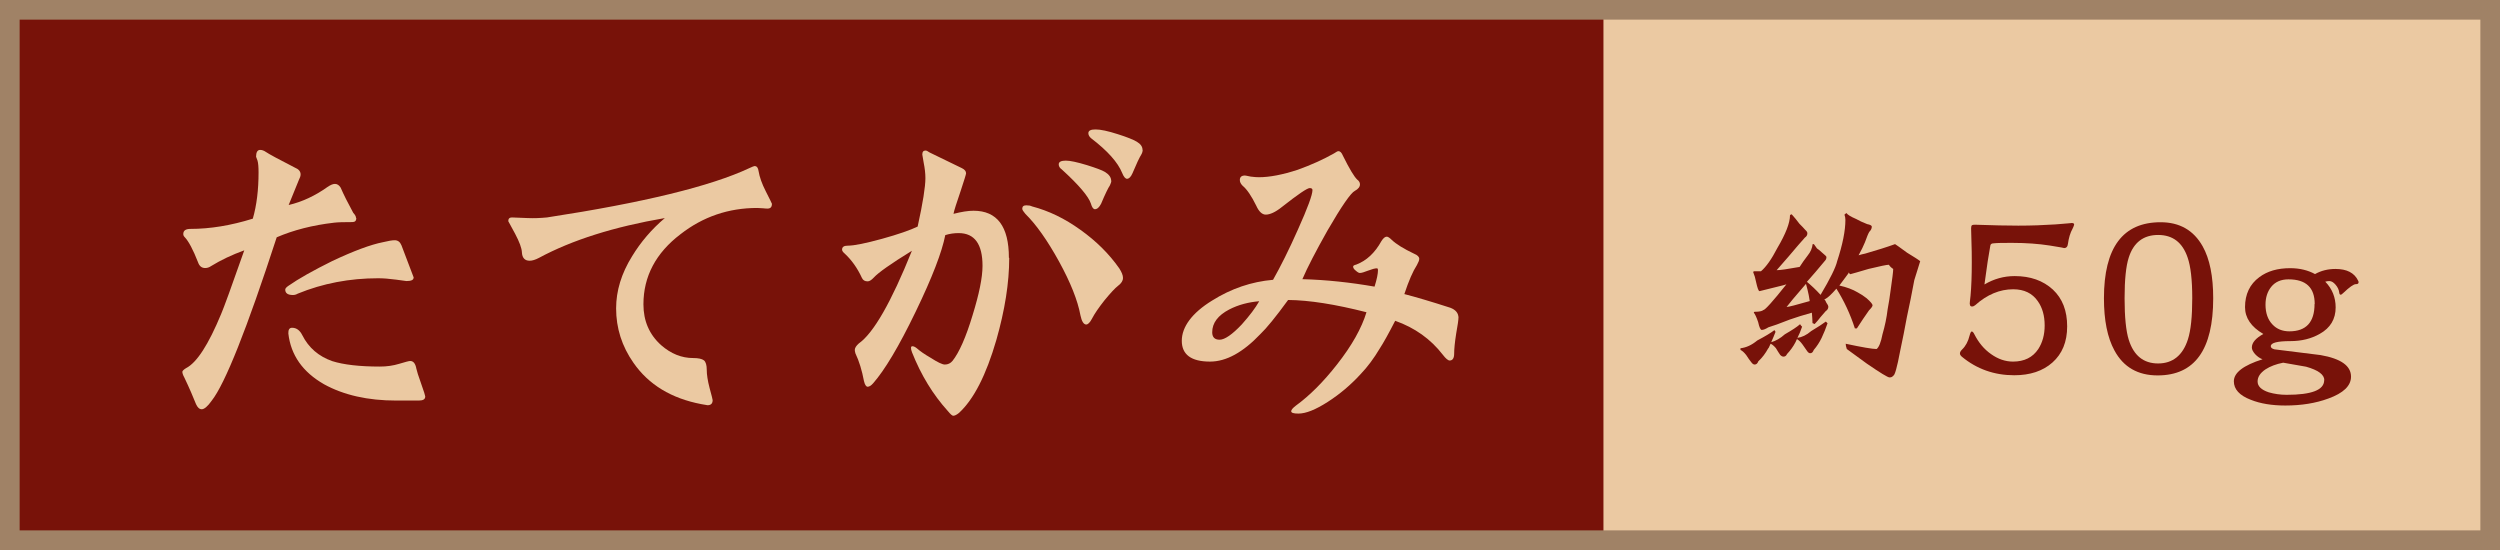
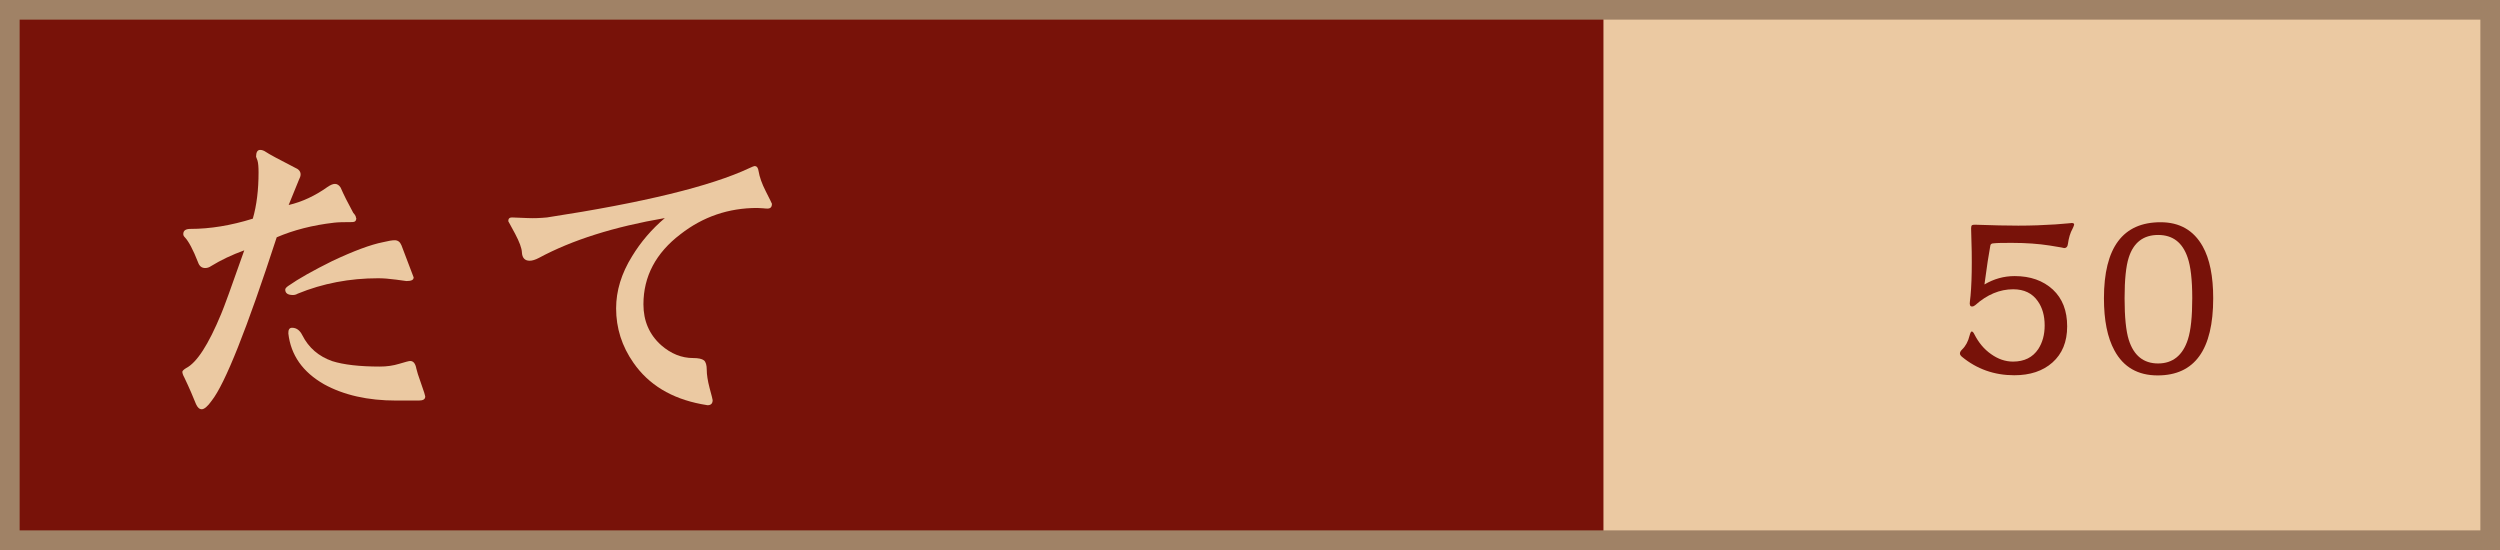
<svg xmlns="http://www.w3.org/2000/svg" id="b" data-name="レイヤー 2" viewBox="0 0 161.09 35.44">
  <g id="c" data-name="レイヤー 1">
    <rect x=".63" y=".63" width="159.83" height="34.18" style="fill: #781209; stroke-width: 0px;" />
    <rect x="103.32" y=".63" width="57.14" height="34.18" style="fill: #ebc9a2; stroke-width: 0px;" />
    <rect x=".63" y=".63" width="159.83" height="34.18" style="fill: none; stroke: #a08266; stroke-miterlimit: 10; stroke-width: 1.27px;" />
    <g>
      <path d="m22.96,14.05c0,.18-.09.26-.26.26-.56,0-.95.01-1.18.04-1.39.16-2.62.48-3.69.94-1.93,5.93-3.33,9.44-4.19,10.53-.26.37-.48.55-.64.55-.15,0-.27-.11-.37-.33-.18-.45-.42-1.02-.75-1.71-.09-.16-.13-.29-.13-.37,0-.06.08-.14.24-.24.69-.35,1.44-1.51,2.26-3.49.16-.37.66-1.73,1.49-4.1-.8.29-1.51.63-2.13,1.01-.13.09-.26.13-.37.13-.23.01-.39-.11-.48-.37-.32-.82-.61-1.36-.86-1.62-.06-.06-.09-.12-.09-.2,0-.22.15-.33.46-.33,1.27,0,2.61-.22,4.02-.66.25-.86.37-1.86.37-2.98,0-.35-.02-.61-.07-.77l-.09-.24c0-.29.09-.44.26-.44.12,0,.24.04.37.13.19.13.81.47,1.87,1.01.25.1.37.25.37.44,0,.1-.04.22-.11.35-.16.4-.38.94-.66,1.62.86-.2,1.7-.59,2.5-1.16.19-.13.35-.2.48-.2.15,0,.27.08.37.24.19.44.46.98.81,1.62.12.13.18.24.18.33Zm3.69,3.84c0,.15-.15.22-.46.22l-.66-.09c-.44-.06-.83-.09-1.16-.09-1.84,0-3.57.33-5.18.99-.1.06-.21.09-.31.09-.34,0-.5-.12-.5-.35,0-.07.07-.15.2-.24.67-.47,1.62-1,2.83-1.6,1.4-.66,2.49-1.06,3.25-1.21.37-.09.62-.13.77-.13.21,0,.35.11.44.33l.79,2.08Zm.75,7.66c0,.18-.14.26-.42.26h-1.45c-1.83,0-3.38-.35-4.65-1.05-1.38-.79-2.14-1.88-2.3-3.27-.01-.25.07-.37.24-.37.28,0,.5.16.66.48.41.81,1.05,1.36,1.93,1.67.73.23,1.75.35,3.07.35.44,0,.86-.06,1.25-.18.39-.12.63-.18.7-.18.21,0,.34.17.4.5.03.15.13.47.31.97.18.5.26.77.26.81Z" style="fill: #ebc9a2; stroke-width: 0px;" />
      <path d="m49.74,13.13c0,.21-.09.31-.29.31-.03,0-.12,0-.29-.02-.15-.01-.27-.02-.37-.02-1.84,0-3.49.56-4.94,1.69-1.59,1.21-2.39,2.72-2.39,4.52,0,1.07.38,1.95,1.14,2.63.64.56,1.33.83,2.06.83.34,0,.57.05.7.15.12.1.18.31.18.61s.06.7.18,1.16c.13.48.2.75.2.79,0,.22-.11.33-.33.33-.01,0-.15-.02-.4-.07-1.93-.37-3.39-1.25-4.37-2.66-.75-1.07-1.12-2.24-1.12-3.51,0-1.13.34-2.25,1.03-3.36.56-.92,1.26-1.74,2.11-2.46-3.26.56-5.97,1.41-8.12,2.57-.23.12-.43.18-.59.18-.31,0-.48-.18-.5-.53-.01-.28-.16-.68-.44-1.21-.29-.53-.44-.8-.44-.81,0-.16.08-.24.24-.24-.07,0,.26.01.99.04.44.02.86,0,1.27-.04,6.2-.95,10.55-2.01,13.04-3.18.19-.09.3-.13.33-.13.15,0,.23.11.26.33.06.37.21.8.46,1.29.26.51.39.78.39.79Z" style="fill: #ebc9a2; stroke-width: 0px;" />
-       <path d="m65.03,16.62c0,1.6-.28,3.36-.83,5.29-.66,2.27-1.46,3.83-2.41,4.7-.15.12-.27.18-.37.18-.06,0-.18-.1-.35-.31-.95-1.05-1.72-2.31-2.3-3.77-.1-.26-.09-.4.02-.4.09,0,.19.05.31.15.18.16.46.36.86.59.45.29.76.44.92.44.2,0,.37-.08.5-.24.42-.53.86-1.51,1.29-2.94.42-1.36.64-2.42.64-3.18,0-1.4-.51-2.11-1.54-2.11-.29,0-.58.04-.86.13-.21,1.08-.84,2.73-1.91,4.94-1.08,2.24-2,3.77-2.74,4.61-.13.15-.25.22-.35.22s-.18-.12-.24-.37c-.13-.69-.31-1.28-.55-1.78-.03-.1-.04-.18-.04-.22,0-.13.09-.27.26-.42.95-.67,2.09-2.66,3.42-5.97-1.35.83-2.17,1.41-2.46,1.73-.15.16-.28.24-.39.24-.18,0-.3-.07-.37-.22-.29-.63-.66-1.15-1.1-1.56-.12-.1-.18-.19-.18-.26,0-.18.12-.26.37-.26.41,0,1.14-.15,2.2-.44,1.05-.29,1.82-.56,2.3-.79.34-1.54.5-2.57.5-3.12,0-.31-.04-.64-.11-.99l-.09-.53c0-.18.07-.26.22-.26.04,0,.13.04.26.13.12.06.81.4,2.08,1.01.18.09.26.2.26.33,0,.06-.12.44-.35,1.14-.26.76-.42,1.25-.46,1.47.51-.13.94-.2,1.29-.2,1.52,0,2.28,1.01,2.28,3.03Zm7.33,1.29c0,.18-.1.34-.31.5-.21.16-.5.48-.88.94-.37.47-.64.86-.81,1.19-.13.25-.26.37-.37.37-.16,0-.29-.2-.37-.59-.18-.97-.64-2.12-1.38-3.47-.75-1.36-1.47-2.38-2.17-3.07-.13-.15-.2-.26-.2-.33,0-.15.09-.22.26-.22.15,0,.27.02.37.07,1.07.28,2.11.78,3.12,1.51,1.01.72,1.84,1.54,2.5,2.48.16.25.24.45.24.61Zm-.75-6.28c0,.09-.03.19-.09.31-.12.18-.31.57-.57,1.19-.12.23-.25.35-.4.35-.1,0-.19-.12-.26-.37-.15-.45-.77-1.19-1.87-2.19-.13-.09-.2-.2-.2-.33,0-.16.15-.24.46-.24.28,0,.73.1,1.36.29.57.18.96.32,1.16.44.26.16.4.35.4.57Zm2.02-1.98c0,.1-.03.21-.09.31-.12.19-.31.59-.57,1.21-.1.23-.22.35-.35.35-.1,0-.21-.12-.31-.37-.28-.69-.94-1.43-2-2.24-.12-.1-.18-.21-.18-.33,0-.16.15-.24.46-.24.32,0,.8.1,1.45.31.57.18.97.34,1.21.48.25.15.37.32.37.53Z" style="fill: #ebc9a2; stroke-width: 0px;" />
-       <path d="m93.98,20.42c0,.18-.05.53-.15,1.08-.09.57-.13,1-.13,1.29s-.1.44-.29.44c-.1,0-.25-.12-.44-.37-.78-1.01-1.8-1.74-3.07-2.19-.42.82-.75,1.41-.99,1.78-.38.64-.79,1.19-1.23,1.65-.64.7-1.35,1.3-2.13,1.8-.78.5-1.4.75-1.89.75-.31,0-.46-.05-.46-.15,0-.09.1-.21.31-.37.88-.64,1.76-1.52,2.63-2.63.97-1.23,1.6-2.36,1.91-3.38-2-.51-3.69-.78-5.05-.79-.8,1.1-1.4,1.83-1.78,2.19-1.13,1.19-2.21,1.78-3.25,1.78-1.21,0-1.82-.45-1.82-1.34s.65-1.79,1.95-2.59c1.24-.78,2.55-1.22,3.93-1.34.48-.85,1.02-1.92,1.6-3.23.63-1.4.94-2.25.94-2.55,0-.09-.06-.13-.18-.13-.16,0-.75.4-1.78,1.21-.42.34-.78.5-1.05.5-.23,0-.44-.19-.61-.57-.31-.63-.6-1.06-.88-1.29-.12-.12-.18-.24-.18-.37,0-.19.11-.29.33-.29.01,0,.14.02.37.07.22.03.4.04.53.04.69,0,1.52-.16,2.5-.48.86-.31,1.64-.66,2.33-1.05.15-.1.24-.15.29-.15.12,0,.21.1.29.29.42.85.73,1.36.92,1.54.12.09.18.19.18.31,0,.16-.11.3-.33.42-.26.13-.85.98-1.76,2.55-.76,1.35-1.3,2.39-1.62,3.14,1.55.04,3.1.21,4.65.48.15-.48.22-.83.22-1.05,0-.09-.02-.13-.07-.13-.12,0-.31.05-.57.15-.25.1-.42.15-.53.15-.06,0-.15-.05-.26-.15-.12-.09-.17-.18-.17-.26,0-.06.07-.1.2-.13.66-.25,1.2-.75,1.62-1.51.12-.19.23-.29.35-.29.07,0,.18.07.31.2.29.28.78.58,1.45.9.22.09.33.2.33.33,0,.09-.05.22-.15.4-.26.4-.53,1.02-.81,1.87.7.18,1.69.47,2.96.88.35.13.53.35.53.66Zm-12.84-1.01c-.7.06-1.35.23-1.93.53-.73.38-1.1.87-1.1,1.47,0,.32.16.48.48.48s.81-.33,1.43-.99c.5-.56.87-1.05,1.12-1.49Z" style="fill: #ebc9a2; stroke-width: 0px;" />
    </g>
    <g>
-       <path d="m113.94,22.44c-.18.33-.39.61-.64.84-.05.14-.13.21-.24.21-.08,0-.15-.06-.23-.17-.08-.1-.19-.25-.31-.44-.14-.18-.27-.29-.37-.33v-.11c.36-.04.72-.2,1.08-.5.51-.27.88-.49,1.11-.67.02.04.04.08.07.11-.08.22-.18.44-.28.67.29-.08.59-.25.88-.51.45-.26.78-.47.98-.65.04.07.08.12.13.16-.09.27-.19.51-.3.72.29-.04.59-.18.89-.44.44-.26.75-.47.94-.61.04.04.08.08.11.11-.11.33-.24.64-.38.94-.14.29-.31.55-.51.78-.05.14-.12.21-.23.21-.07,0-.14-.05-.21-.16-.08-.11-.17-.25-.28-.4-.13-.18-.25-.29-.34-.33v-.06c-.04.08-.08.15-.11.23-.15.29-.34.55-.55.77-.05.11-.12.17-.23.17-.07,0-.14-.04-.21-.11-.08-.11-.17-.26-.28-.44-.13-.15-.25-.25-.34-.28-.04.08-.08.17-.13.28Zm2-5.21c.17-.27.36-.53.55-.78.18-.22.28-.46.31-.72h.08c.06.08.12.17.2.28.07.04.18.13.33.27.19.15.28.25.28.28,0,.08-.02.15-.07.21-.46.56-.86,1.02-1.19,1.39.28.23.58.51.88.84.62-1.04.98-1.77,1.07-2.17.35-1.07.53-1.96.53-2.66,0-.11-.02-.23-.06-.34.04-.04.08-.07.13-.1.06.1.27.23.62.38.19.11.43.22.71.33.2.04.3.09.3.17,0,.11-.05.22-.16.33-.07.11-.16.34-.28.67-.09.23-.23.51-.41.84.13-.04.27-.08.43-.11.76-.22,1.4-.42,1.92-.61.07.04.32.22.77.55.44.27.73.45.85.55-.03.11-.16.52-.38,1.22-.15.81-.31,1.61-.48,2.39-.13.71-.27,1.43-.43,2.17-.2,1.07-.35,1.6-.45,1.6-.05.08-.13.11-.24.11s-.6-.3-1.46-.89c-.69-.51-1.12-.82-1.29-.94-.05-.15-.07-.26-.07-.34,1.07.23,1.73.34,1.99.34.15-.11.28-.43.38-.95.16-.55.27-1.08.33-1.6.08-.41.14-.83.2-1.28.1-.7.16-1.15.16-1.33-.11-.07-.21-.16-.28-.27-.13,0-.57.09-1.31.27-.63.19-1.03.3-1.18.34-.02,0-.05-.04-.09-.11,0,0-.02.02-.03.06-.22.29-.41.55-.58.78.46.1.86.25,1.18.44.21.11.4.24.58.38.26.23.38.38.38.45,0,.07-.08.18-.23.33-.15.22-.28.4-.38.55-.15.23-.28.43-.4.61h-.13c-.3-.93-.7-1.78-1.19-2.56-.32.37-.56.59-.72.67h-.06c.06.08.1.15.13.23.08.11.13.2.13.27,0,.11-.06.21-.17.28-.13.15-.24.28-.33.38-.11.15-.24.3-.38.45l-.14-.06c0-.19-.02-.41-.04-.67-.52.14-.99.29-1.42.44-.65.26-1.11.42-1.38.5-.18.11-.32.17-.43.17-.08,0-.16-.17-.23-.5-.11-.33-.21-.53-.28-.61,0-.04.02-.06.07-.06.28,0,.46-.04.54-.11.11,0,.61-.55,1.49-1.66-.12.04-.26.08-.4.11-.54.14-.99.25-1.33.33-.07,0-.14-.2-.23-.61-.04-.22-.1-.42-.18-.61l.03-.06h.47c.34-.29.69-.79,1.05-1.49.55-.93.82-1.63.82-2.12.03-.04.07-.06.11-.06.17.19.34.39.5.61.15.15.28.28.38.4.08.07.13.14.13.21,0,.11-.05.21-.16.28-.15.18-.3.35-.44.5-.34.41-.8.94-1.38,1.6.22,0,.71-.07,1.48-.21Zm.67,2.16c-.04-.26-.08-.5-.14-.72-.05-.18-.08-.31-.1-.38-.7.81-1.12,1.31-1.25,1.49.12,0,.62-.13,1.49-.38Z" style="fill: #781209; stroke-width: 0px;" />
      <path d="m133.65,14.47s-.03.13-.1.26c-.15.27-.25.6-.3.98-.02.19-.11.28-.27.28.1,0-.2-.06-.91-.17-.71-.11-1.51-.17-2.41-.17-.55,0-.95,0-1.21.03-.12,0-.19.06-.2.14-.1.53-.23,1.37-.38,2.51.61-.36,1.25-.54,1.95-.54,1.01,0,1.83.29,2.46.87.62.58.92,1.37.92,2.37s-.32,1.77-.95,2.33c-.62.55-1.44.82-2.46.82-1.29,0-2.41-.4-3.37-1.19-.08-.07-.13-.14-.13-.21,0-.09.05-.17.14-.26.23-.22.39-.52.48-.89.05-.18.09-.27.14-.27.06,0,.11.06.17.18.27.53.62.96,1.08,1.28.45.32.92.48,1.41.48.73,0,1.27-.27,1.63-.81.27-.42.41-.92.41-1.52,0-.63-.15-1.15-.44-1.56-.35-.51-.88-.77-1.59-.77-.86,0-1.68.34-2.44,1.02-.07.06-.14.09-.21.09-.12,0-.17-.1-.14-.3.13-.98.16-2.57.08-4.74,0-.1.02-.17.06-.2.04-.02.1-.03.2-.03,1.14.04,2.06.06,2.78.06.84,0,1.64-.03,2.4-.08.75-.06,1.09-.09,1.04-.09.1,0,.16.03.16.1Z" style="fill: #781209; stroke-width: 0px;" />
      <path d="m142.61,19.22c0,3.31-1.19,4.97-3.58,4.97-1.27,0-2.2-.53-2.78-1.6-.46-.84-.68-1.96-.68-3.37,0-3.27,1.22-4.9,3.65-4.9,1.23,0,2.13.52,2.71,1.55.46.82.68,1.94.68,3.35Zm-1.35,0c0-1.18-.1-2.06-.3-2.63-.33-.97-.96-1.45-1.9-1.45s-1.58.48-1.89,1.45c-.18.55-.27,1.43-.27,2.63s.09,2.11.27,2.68c.32,1.01.95,1.52,1.89,1.52s1.59-.52,1.92-1.55c.19-.59.28-1.47.28-2.66Z" style="fill: #781209; stroke-width: 0px;" />
-       <path d="m151.97,18.21c0,.07-.06.1-.17.1-.14,0-.41.19-.81.57-.08.08-.13.11-.17.11-.05,0-.08-.05-.09-.14-.02-.18-.1-.35-.24-.51-.13-.15-.26-.23-.4-.23-.08,0-.16.01-.26.04.45.46.67,1.02.67,1.66,0,.75-.34,1.32-1.02,1.7-.54.31-1.17.47-1.9.47-.84,0-1.26.11-1.26.33,0,.09.08.16.24.2.99.12,1.98.25,2.97.37,1.31.23,1.96.69,1.96,1.39,0,.59-.49,1.06-1.46,1.41-.81.3-1.74.45-2.77.45-.86,0-1.61-.12-2.23-.37-.73-.28-1.09-.68-1.09-1.19,0-.56.62-1.03,1.85-1.42-.17-.06-.33-.17-.48-.33-.14-.16-.21-.3-.21-.43,0-.31.25-.6.74-.87-.79-.46-1.18-1.04-1.18-1.73,0-.83.31-1.48.92-1.93.52-.39,1.18-.58,1.99-.58.61,0,1.14.13,1.6.38.39-.22.83-.33,1.32-.33.73,0,1.21.25,1.45.74.03.05.04.09.04.13Zm-2.2,6.29c0-.36-.39-.65-1.17-.87-.02,0-.51-.09-1.48-.26-.46.09-.83.23-1.14.43-.34.23-.51.49-.51.78,0,.31.24.54.72.7.35.1.73.16,1.15.16,1.61,0,2.42-.31,2.42-.94Zm-.62-4.91c0-1.06-.56-1.59-1.69-1.59-.48,0-.85.16-1.11.48-.25.31-.37.7-.37,1.15,0,.54.15.97.45,1.28.27.29.64.44,1.09.44,1.08,0,1.62-.59,1.62-1.76Z" style="fill: #781209; stroke-width: 0px;" />
    </g>
  </g>
</svg>